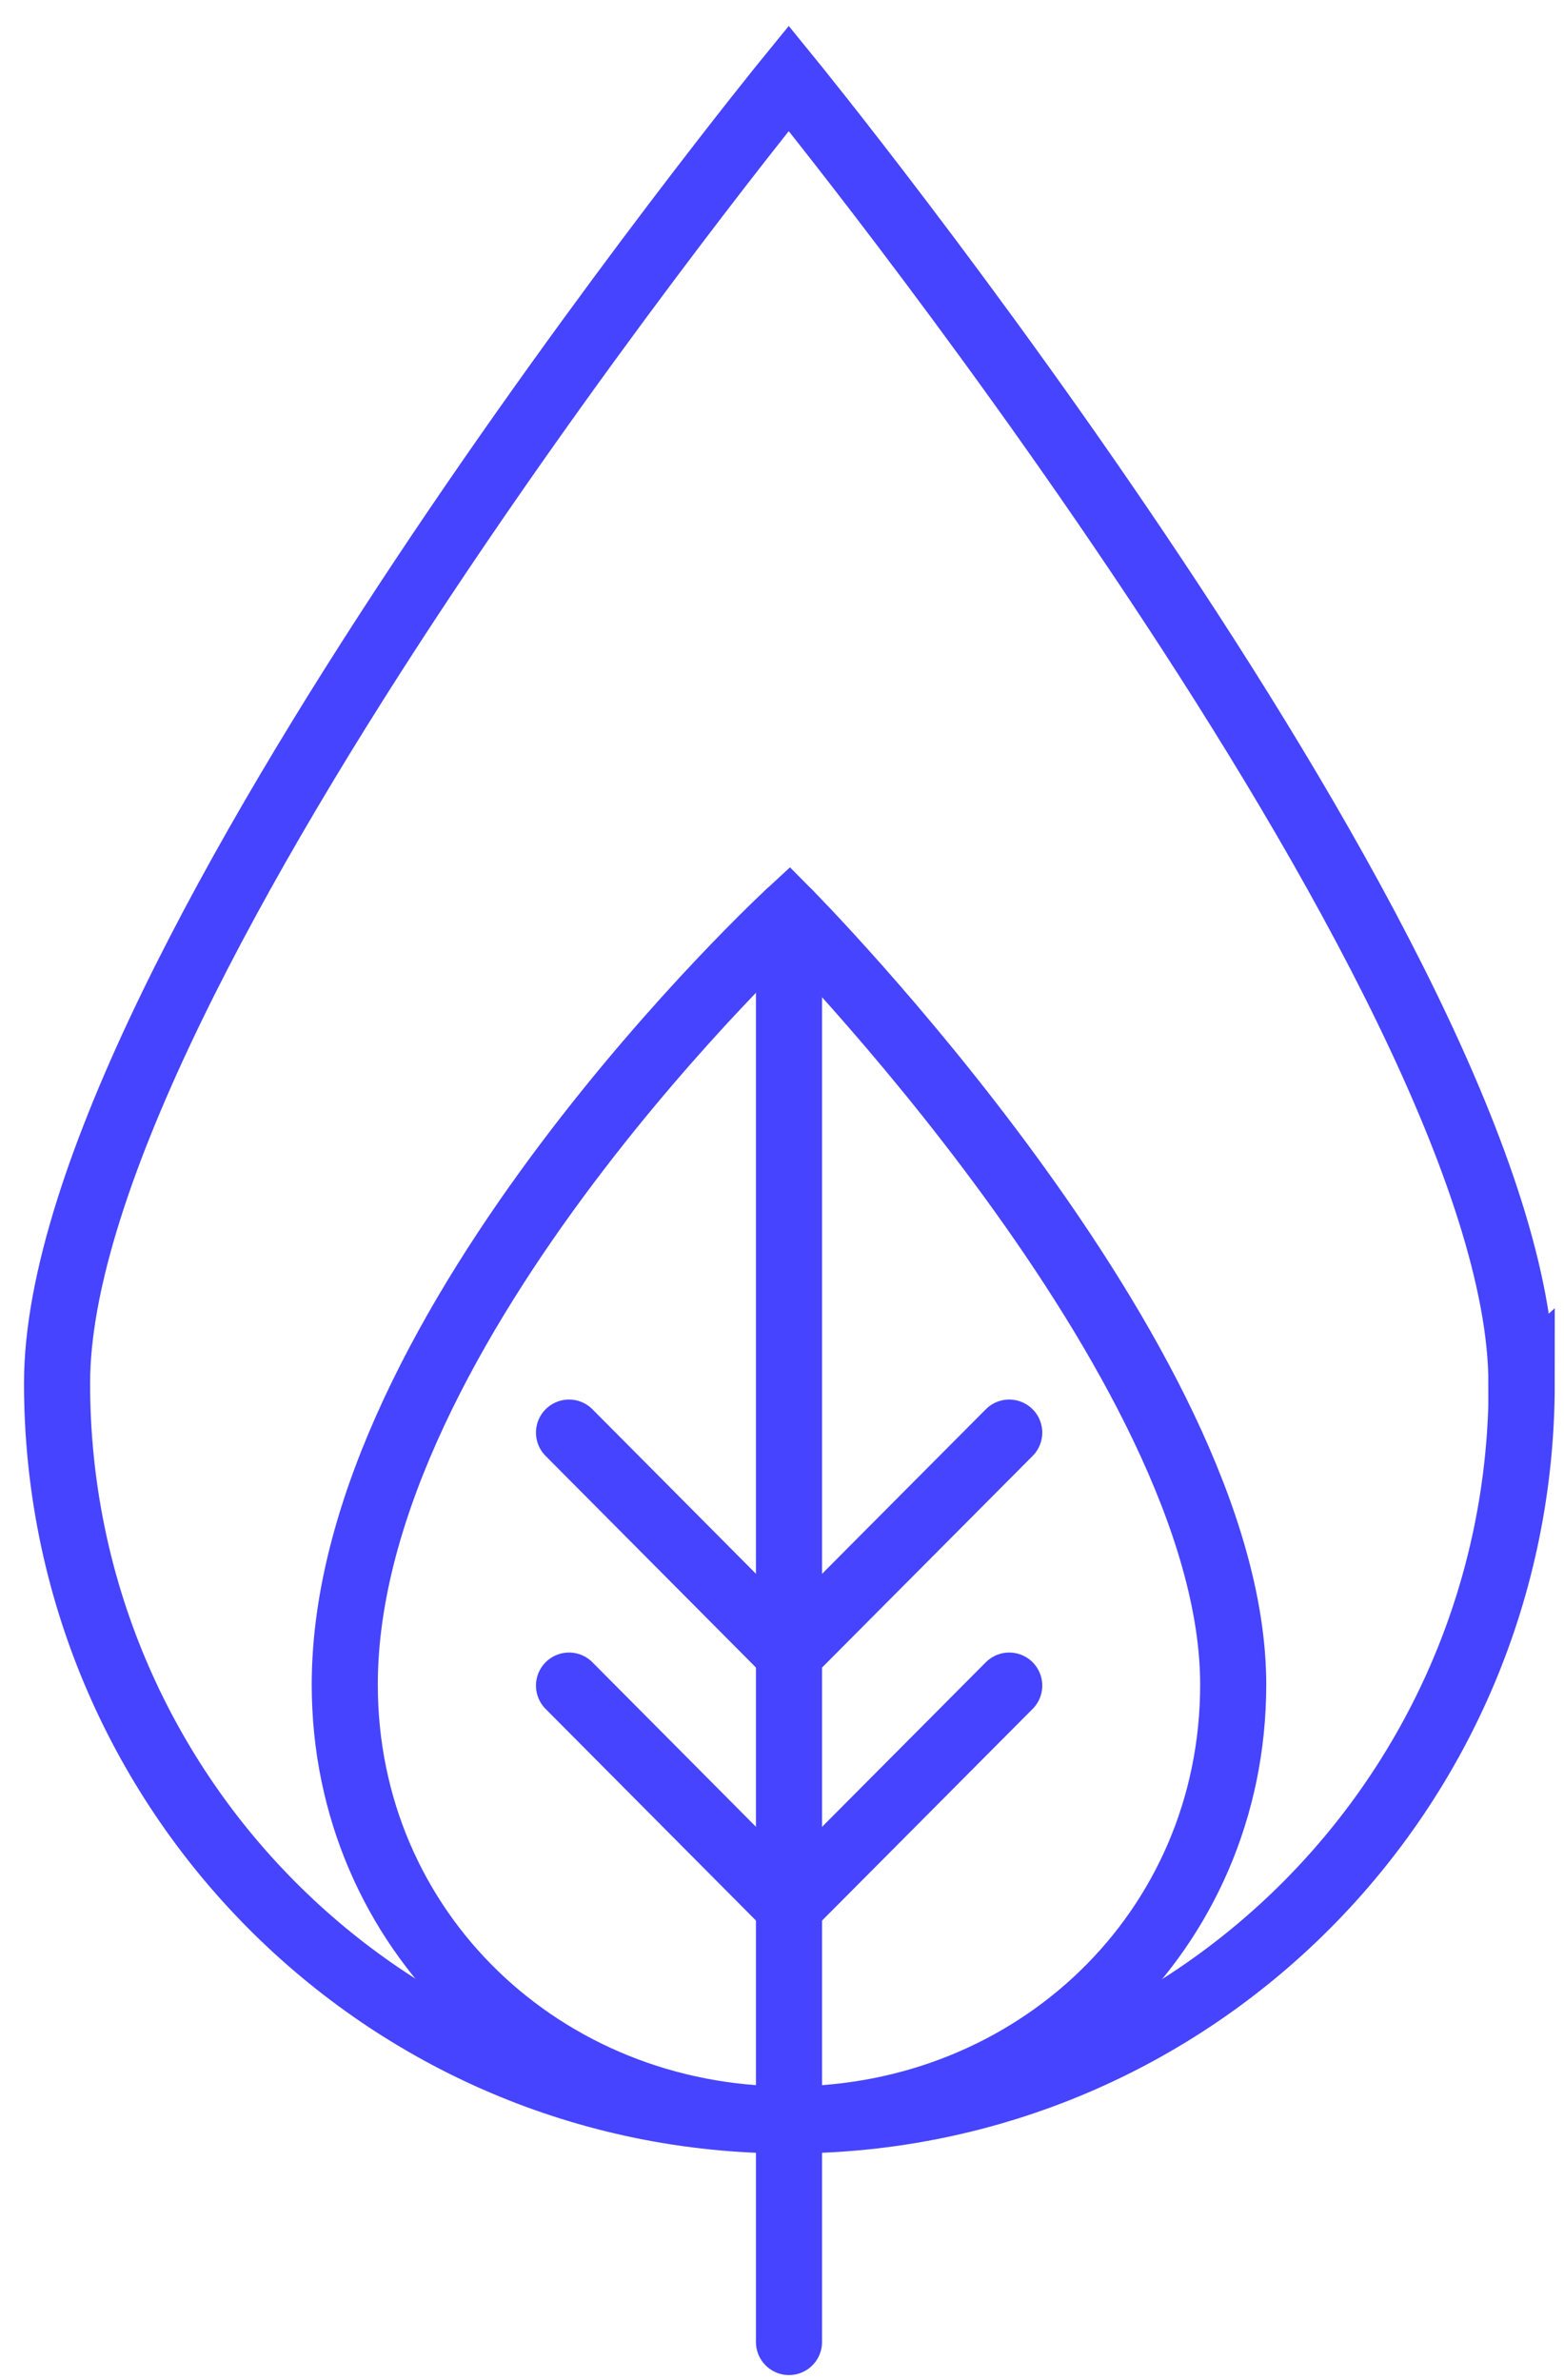
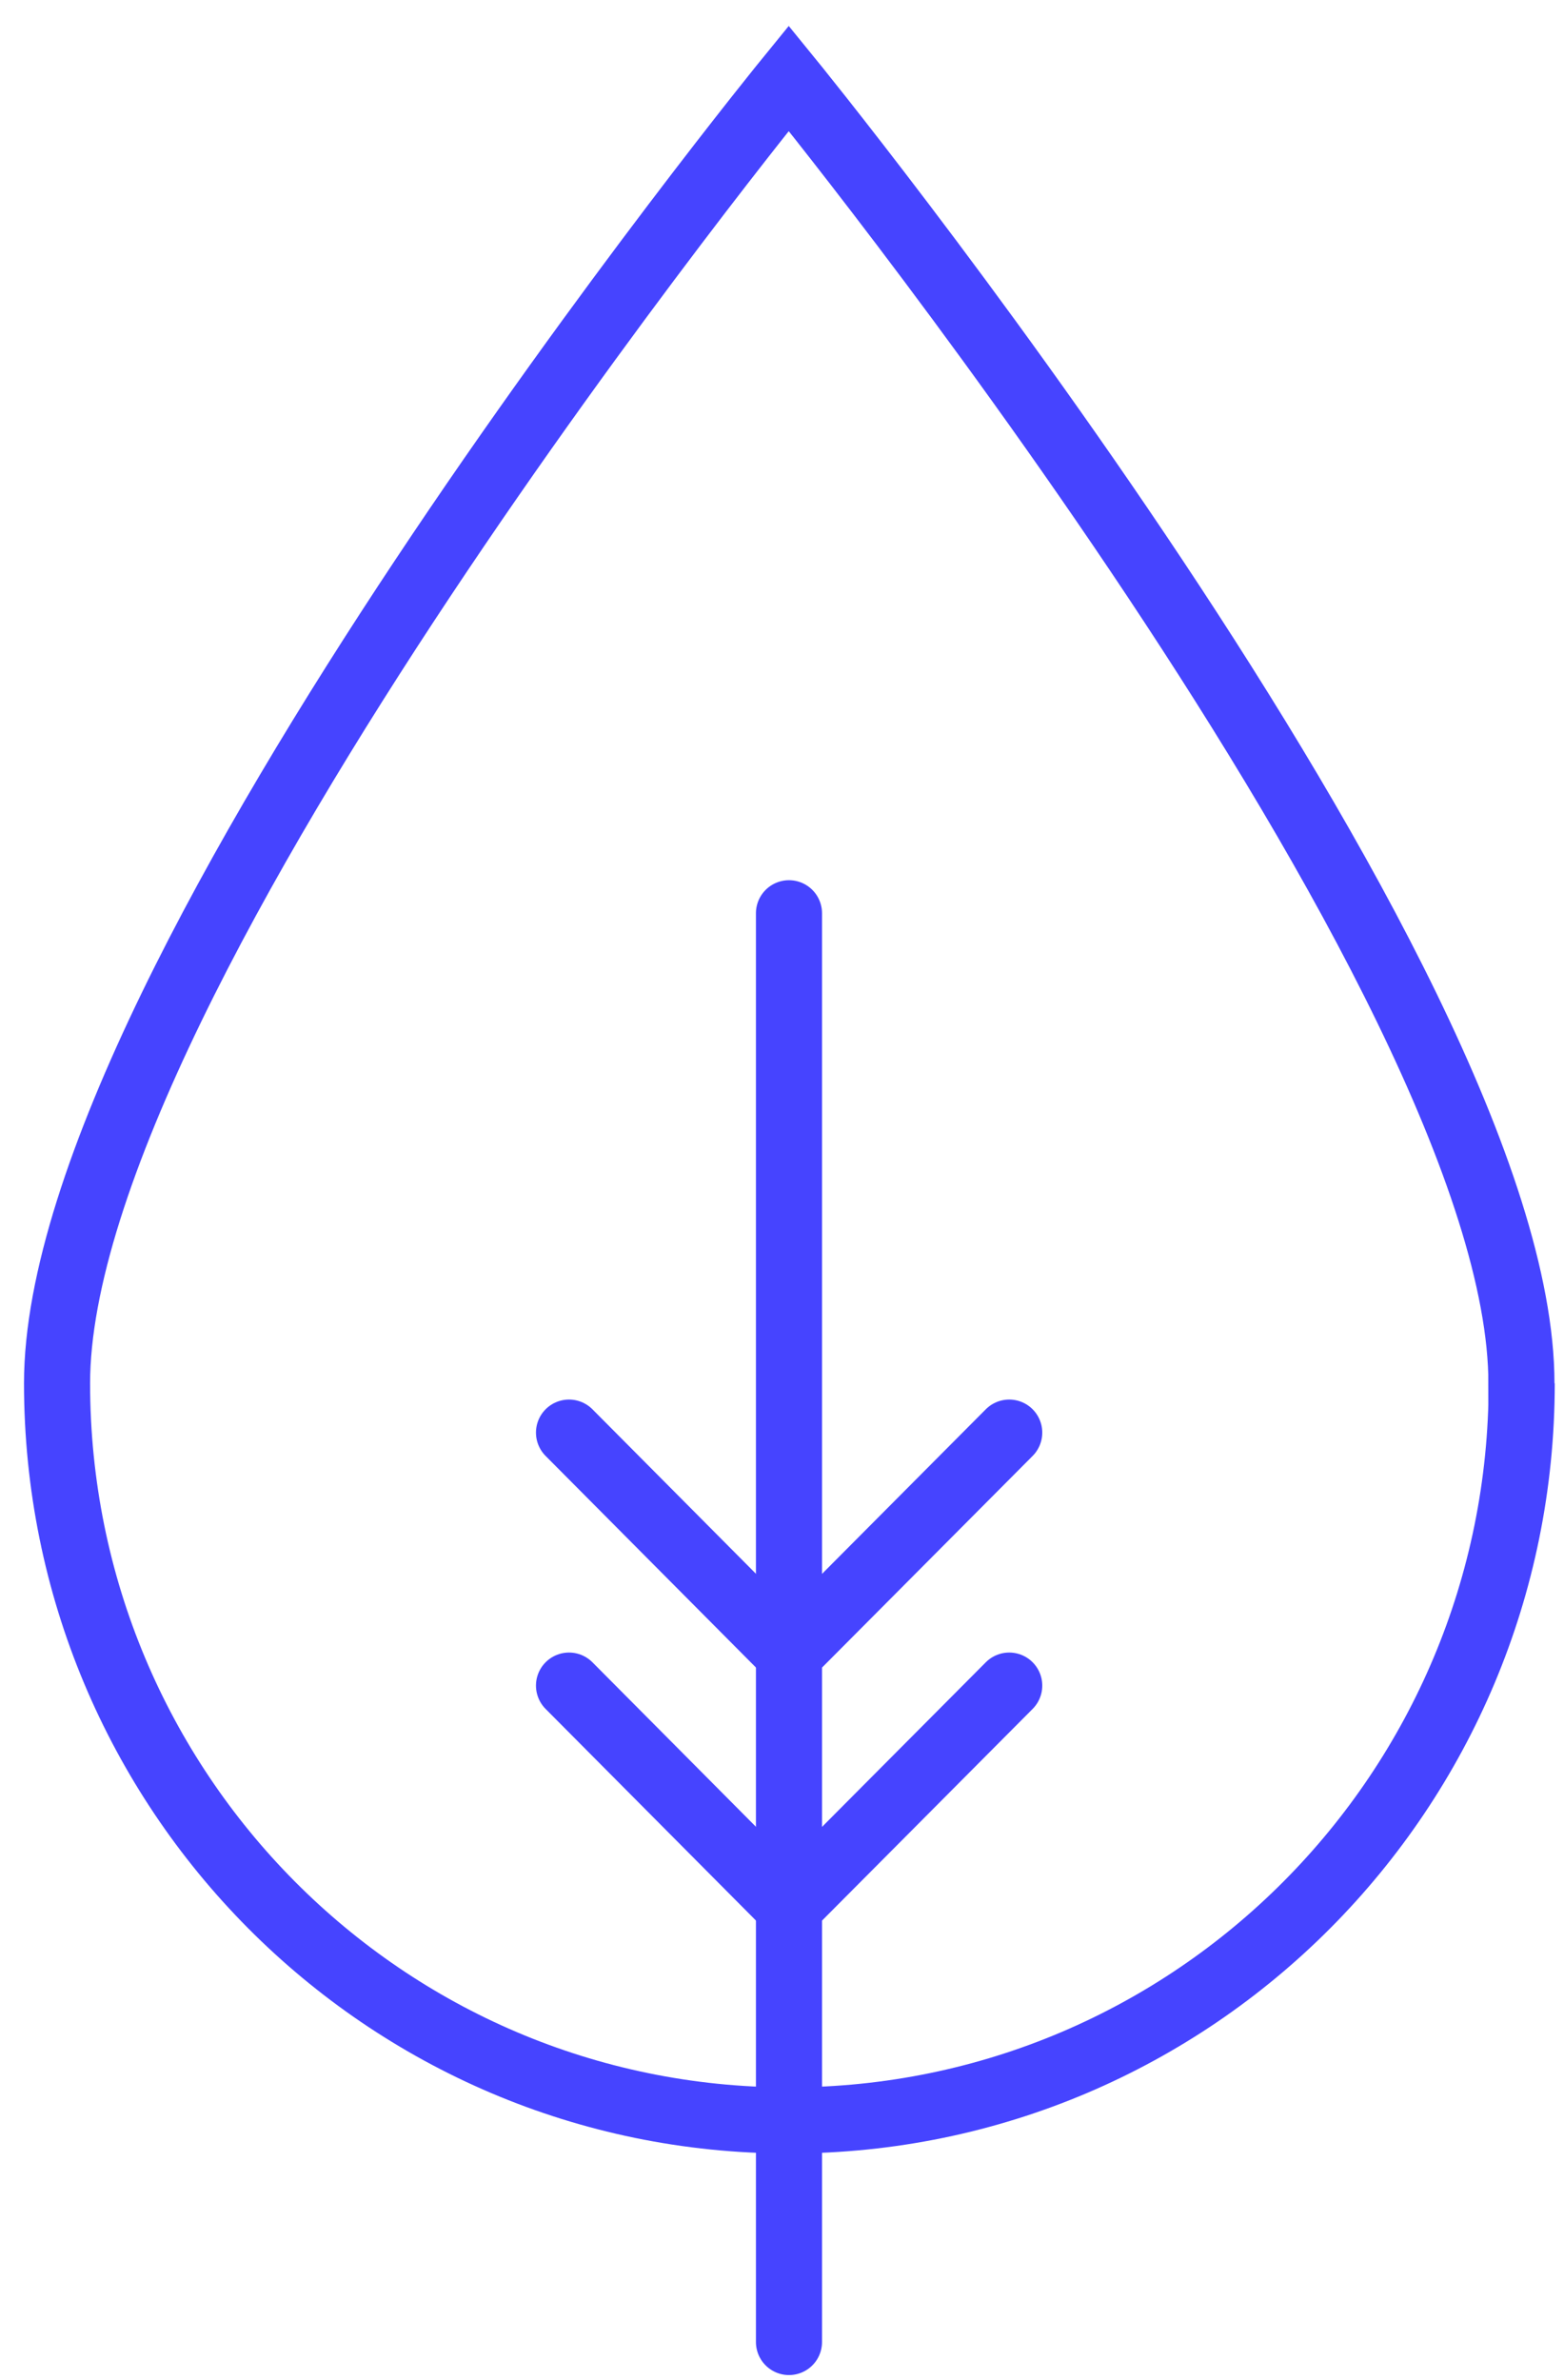
<svg xmlns="http://www.w3.org/2000/svg" width="71" height="108" viewBox="0 0 71 108" fill="none">
  <g clip-path="url(#clip0_779_810)">
-     <path d="M55.983 76.448C55.983 87.644 46.961 96.181 35.817 96.181C24.673 96.181 15.651 87.655 15.651 76.448C15.651 60.081 35.817 41.444 35.817 41.444C35.817 41.444 55.983 61.782 55.983 76.448Z" stroke="#4644FF" stroke-width="3" stroke-miterlimit="10" />
    <path d="M35.817 41.444V106.281" stroke="#4644FF" stroke-width="3" stroke-miterlimit="10" stroke-linecap="round" />
    <path d="M45.815 65.012L35.818 75.055L25.831 65.012" stroke="#4644FF" stroke-width="3" stroke-miterlimit="10" stroke-linecap="round" />
    <path d="M45.815 76.493L35.818 86.537L25.831 76.493" stroke="#4644FF" stroke-width="3" stroke-miterlimit="10" stroke-linecap="round" />
-     <path d="M69.08 62.775C69.08 81.264 54.191 96.226 35.818 96.226C17.445 96.226 2.59 81.264 2.59 62.775C2.59 44.285 35.806 3.552 35.806 3.552C35.806 3.552 69.068 44.343 69.068 62.786L69.08 62.775Z" stroke="#4644FF" stroke-width="3" stroke-miterlimit="10" />
+     <path d="M69.08 62.775C69.08 81.264 54.191 96.226 35.818 96.226C17.445 96.226 2.59 81.264 2.59 62.775C2.59 44.285 35.806 3.552 35.806 3.552C35.806 3.552 69.068 44.343 69.068 62.786L69.08 62.775" stroke="#4644FF" stroke-width="3" stroke-miterlimit="10" />
  </g>
  <defs>
    <clipPath id="clip0_779_810">
      <rect width="69.894" height="107.146" fill="white" transform="translate(0.888 0.848)" />
    </clipPath>
  </defs>
</svg>